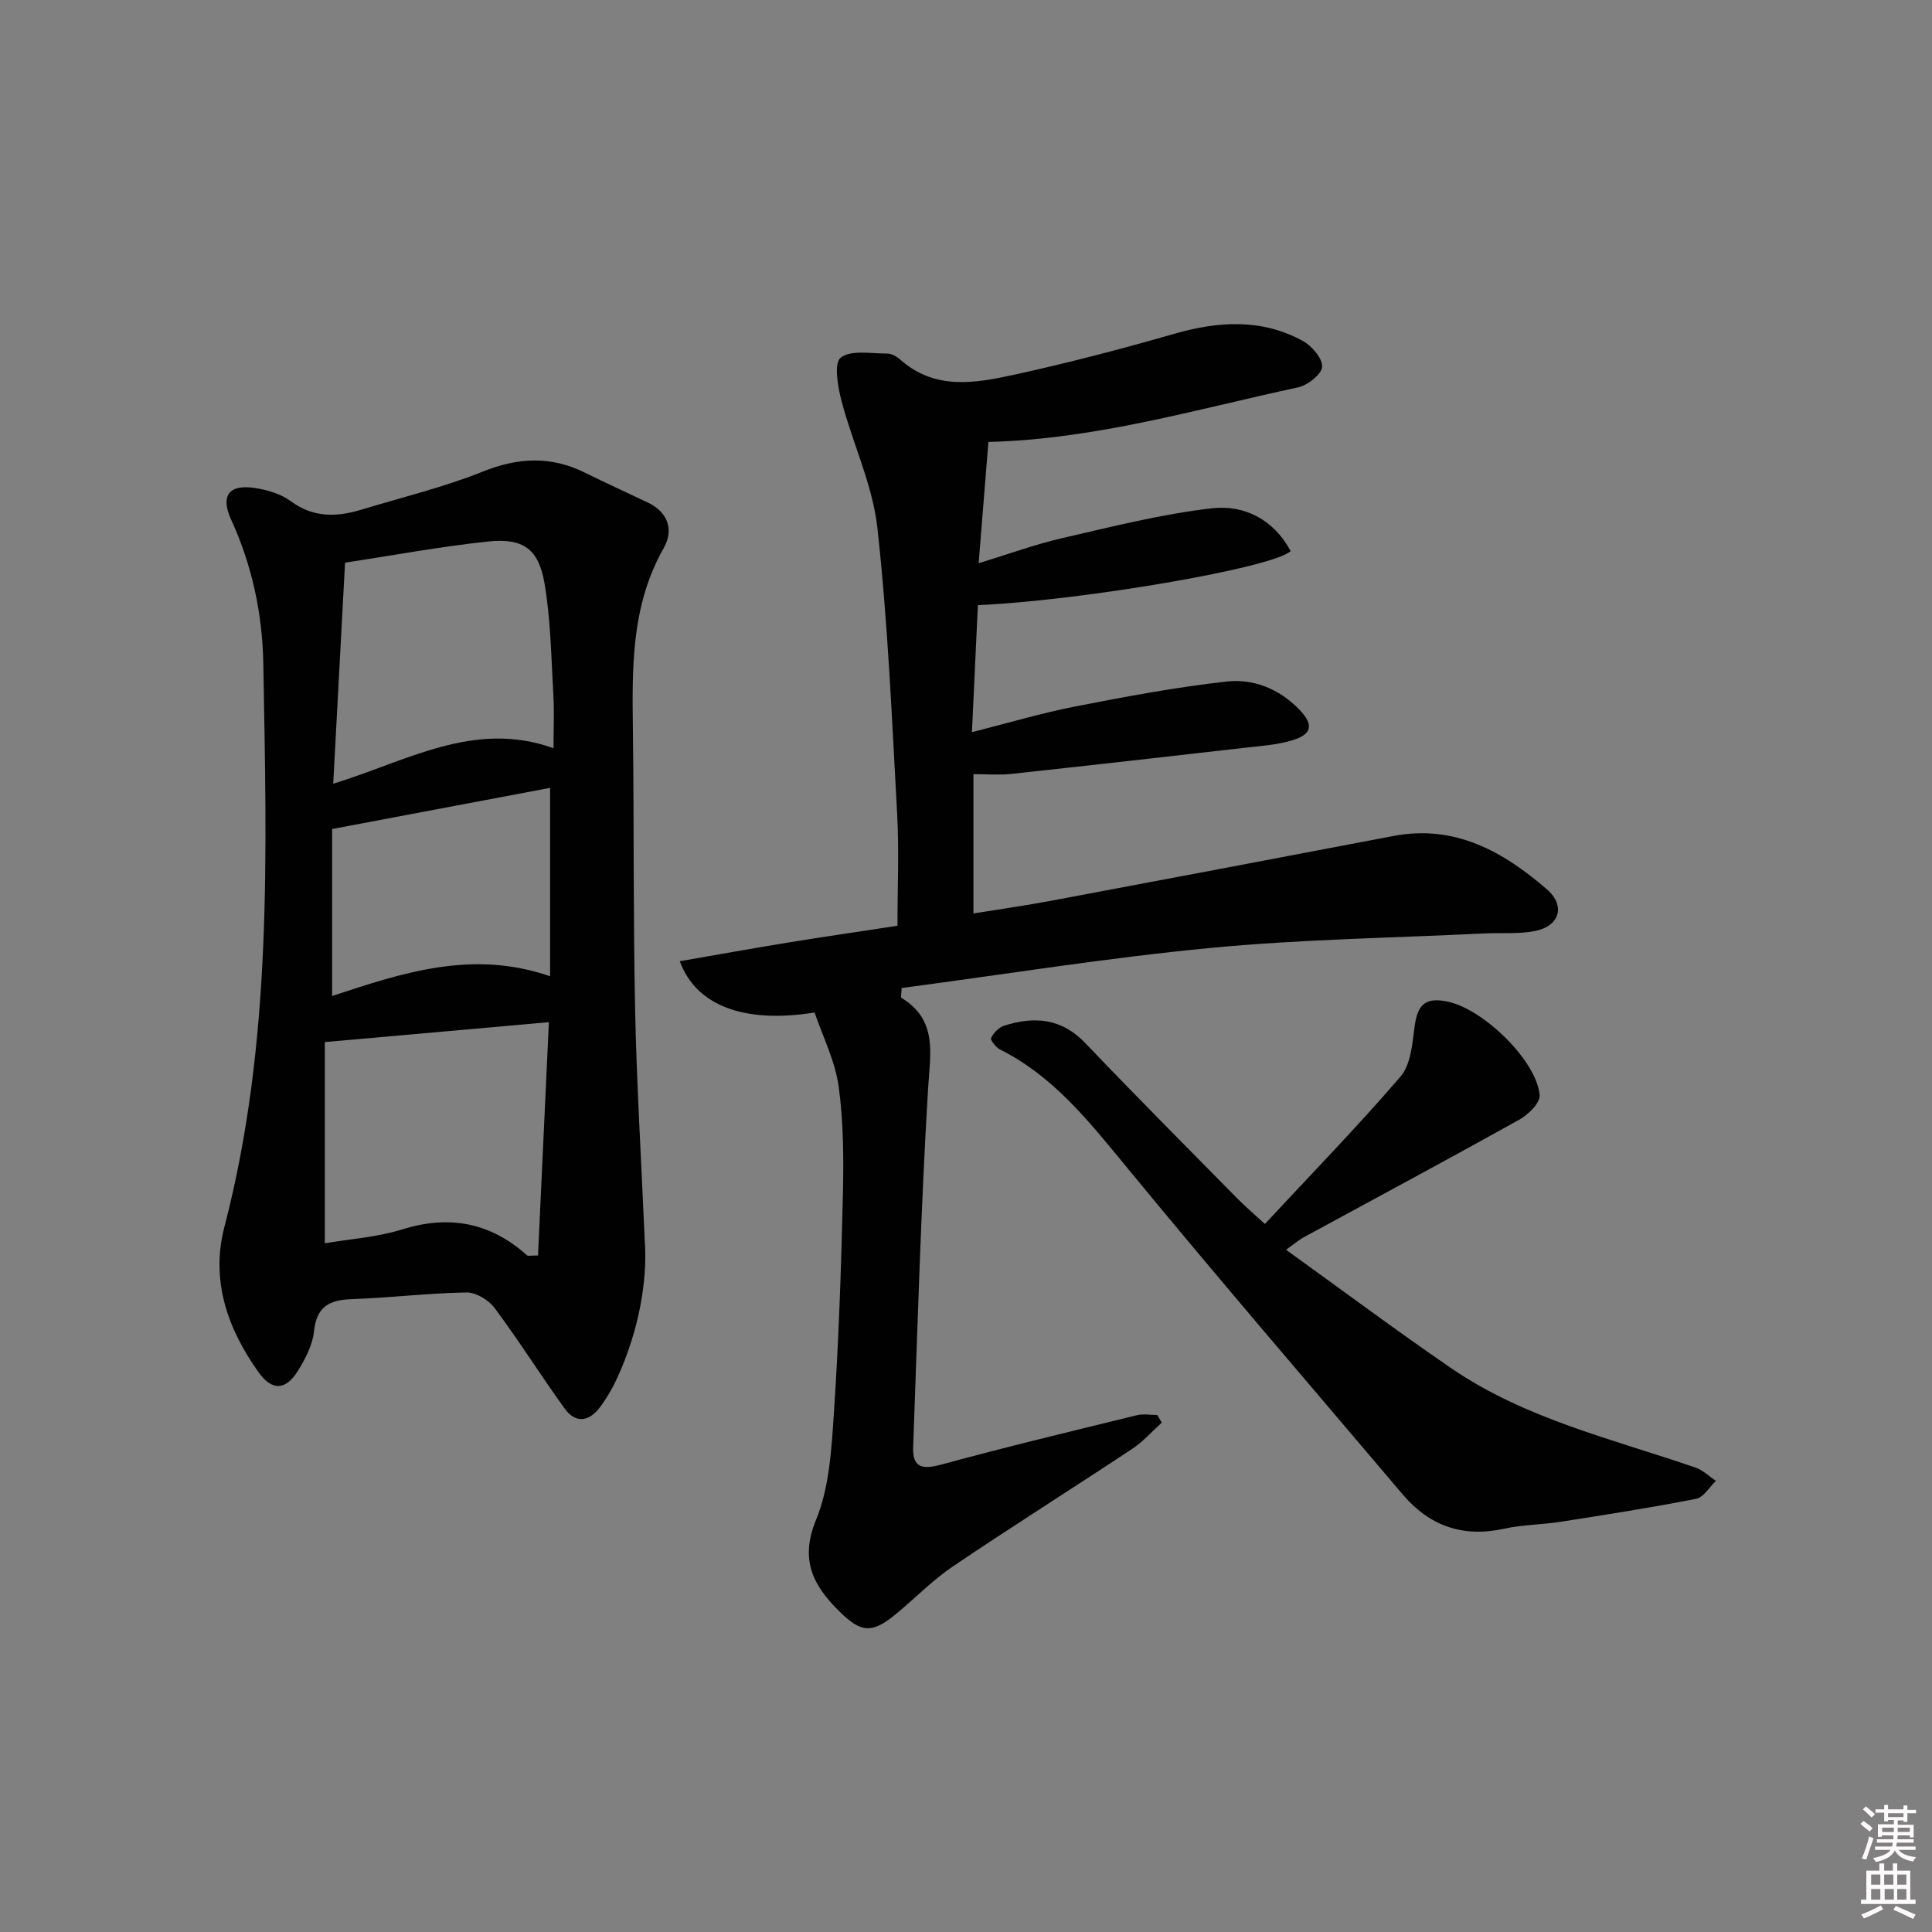
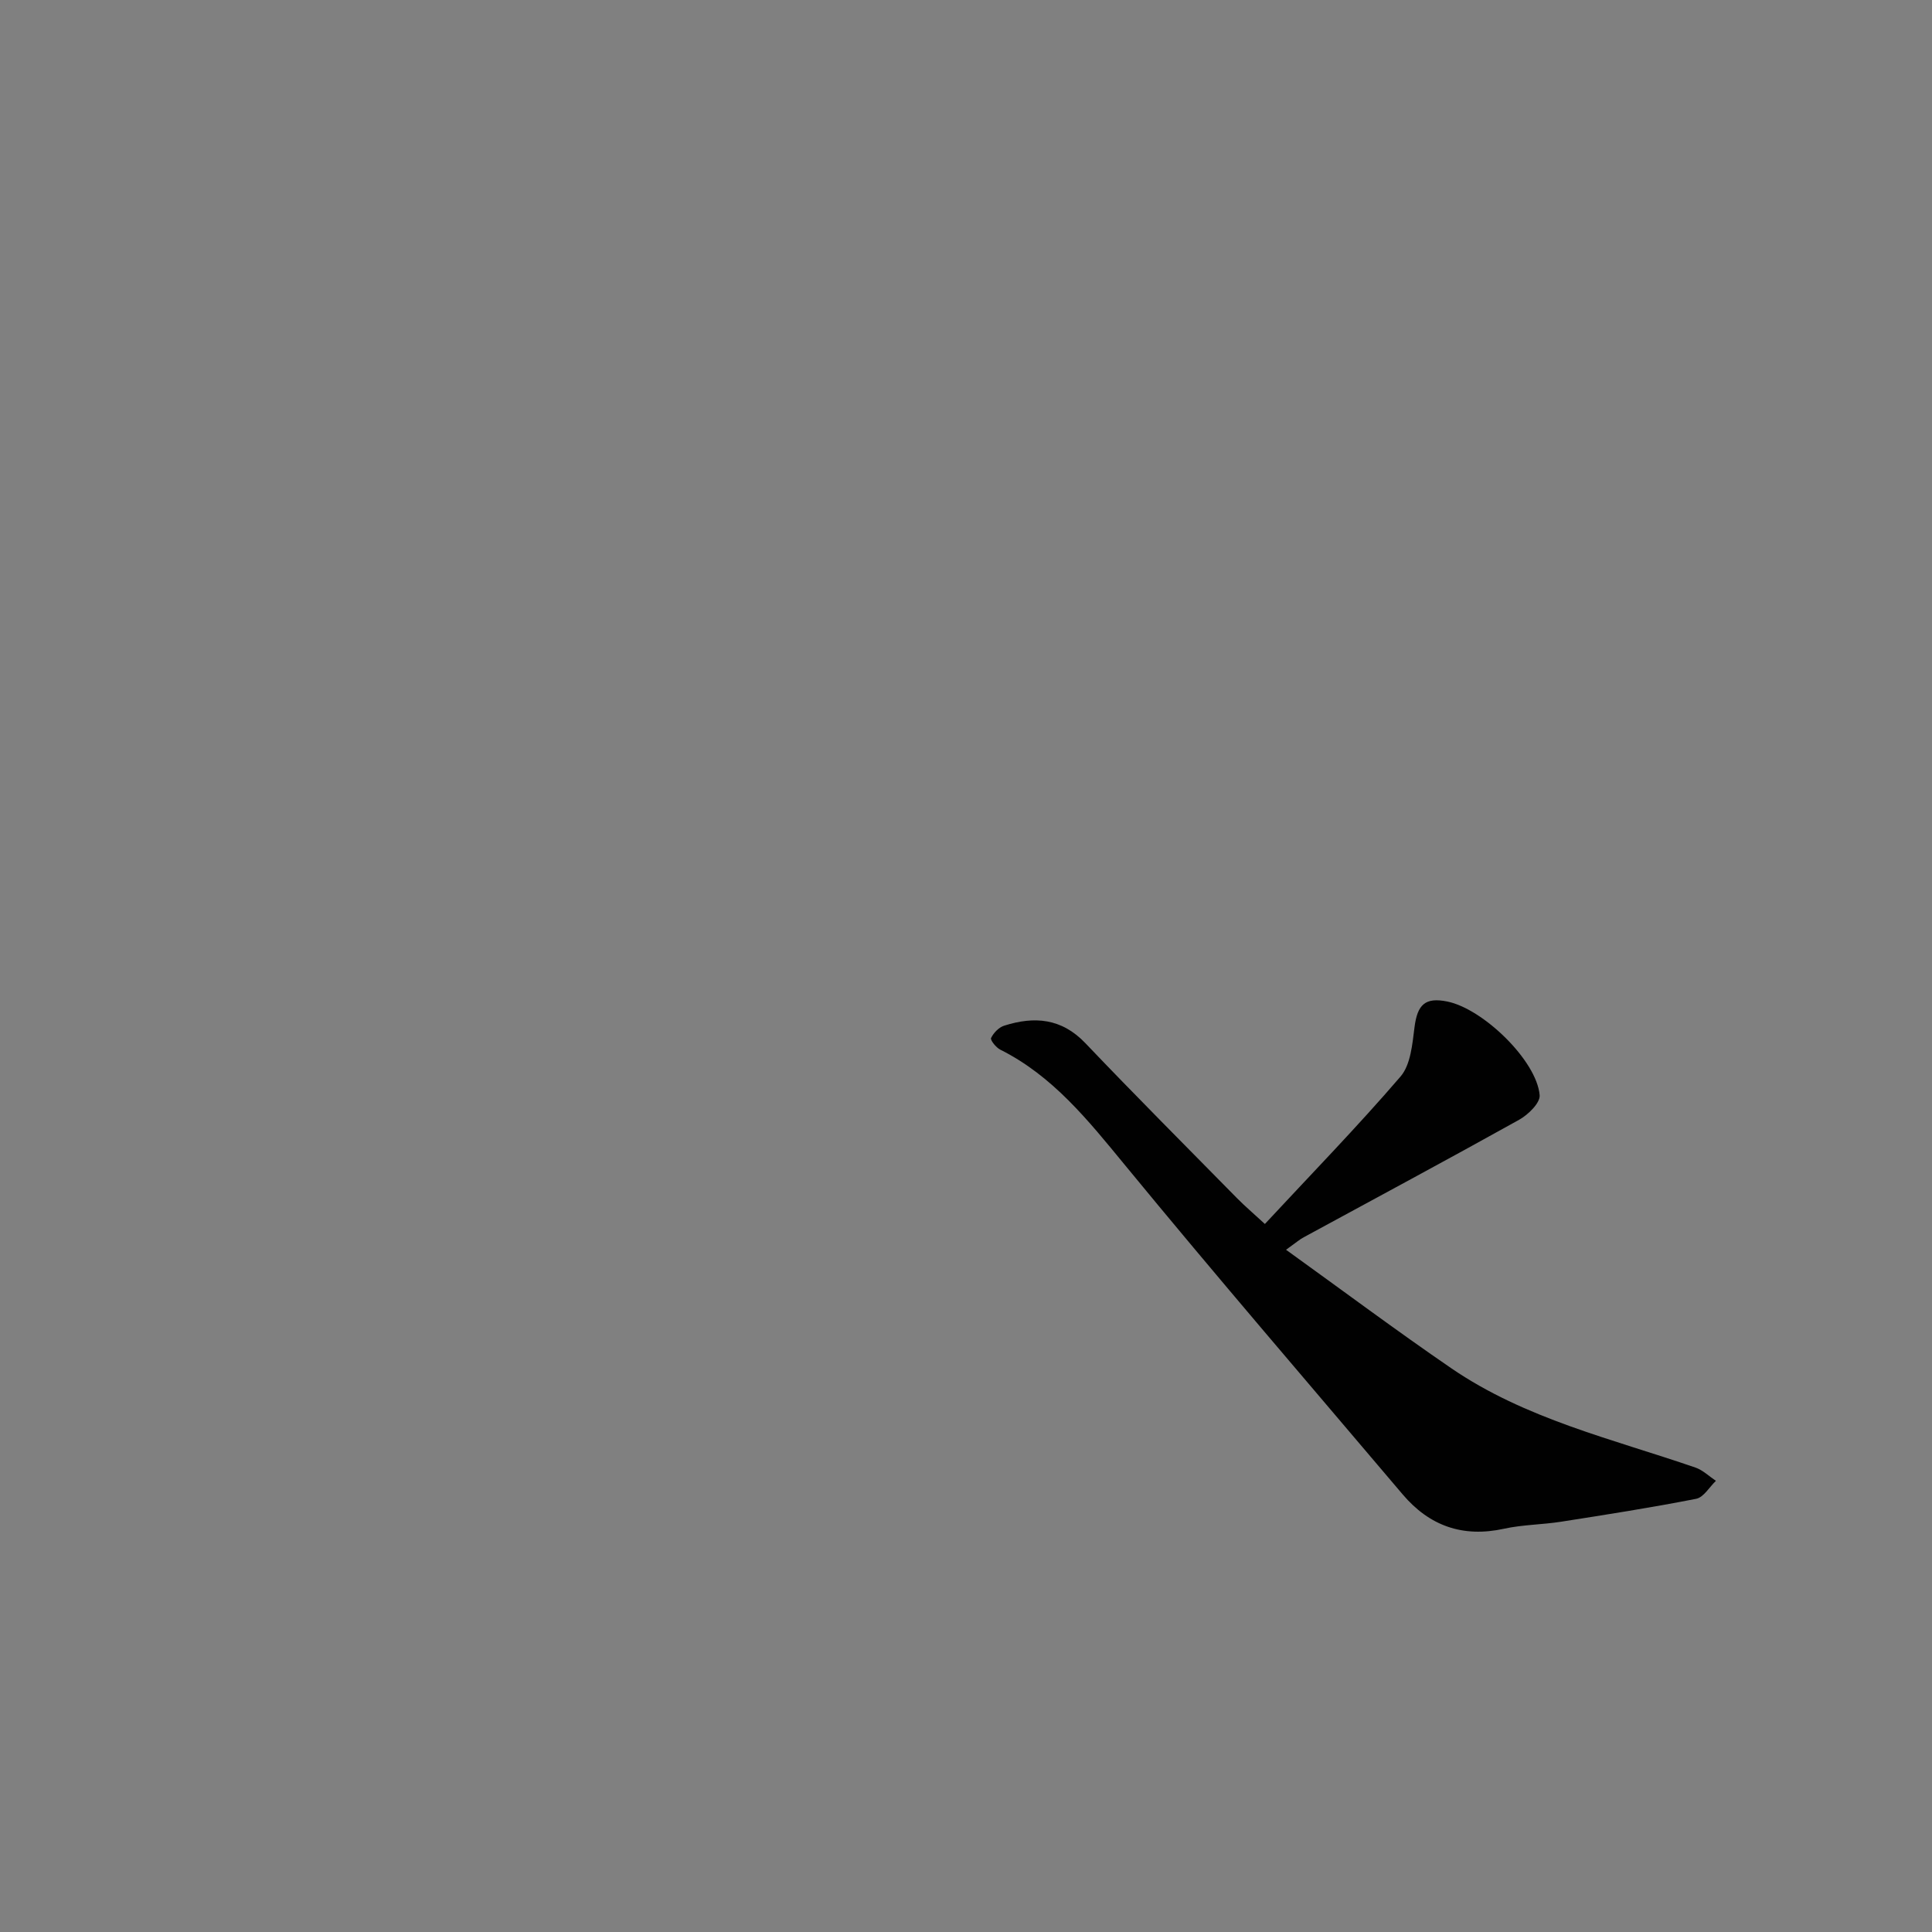
<svg xmlns="http://www.w3.org/2000/svg" enable-background="new 0 0 400 400" viewBox="0 0 400 400">
  <rect x="0" y="0" width="400" height="400" fill="#808080" stroke="none" />
-   <path d="m385.2 377.6.6-.6c.6.4 1.3.9 1.9 1.5l-.6.7c-.8-.6-1.4-1.1-1.9-1.6zm.3 7.1c.6-1.4 1.1-2.9 1.5-4.5.3.1.6.3.9.4-.5 1.4-1 2.9-1.5 4.4l-.9-.2zm.2-10.1.6-.6c.7.5 1.3 1.1 1.9 1.6l-.7.7c-.6-.6-1.2-1.2-1.8-1.7zm8.4-.8h.8v.9h1.8v.7h-1.8v1.8h-.8v-.3h-1.2v.9h3.3v2.6h-.8v-.4h-2.5c0 .3 0 .6-.1.8h3.4v.7h-3.5c0 .3-.1.6-.1.8h4v.7h-3.5c.7.9 1.9 1.3 3.6 1.5-.2.2-.4.5-.6.9-1.9-.3-3.2-1.1-3.8-2.3-.5 1.1-1.8 2-3.9 2.4-.2-.3-.4-.5-.6-.8 1.9-.4 3.1-.9 3.6-1.7h-3.2v-.7h3.5c.1-.2.1-.5.2-.8h-3.3v-.7h3.4c0-.2 0-.5 0-.8h-2.4v.3h-.8v-2.6h3.3v-.9h-1.2v.3h-.8v-1.8h-1.8v-.7h1.8v-.9h.8v.9h3.2zm-4.4 5.5h2.4c0-.3 0-.6 0-.9h-2.4zm1.2-3.1h3.2v-.8h-3.2zm4.4 2.2h-2.4v.9h2.5v-.9z" fill="#fcfafa" />
-   <path d="m389.2 385.8h.9v1.5h1.8v-1.5h.9v1.5h2.7v6h1.1v.9h-11.3v-.9h1.1v-6h2.7v-1.5zm.2 8.7.5.8c-1.2.6-2.5 1.3-4 1.9-.2-.3-.3-.6-.6-.8 1.6-.6 3-1.3 4.1-1.9zm-2-4.3h1.9v-2.1h-1.9zm0 3.1h1.9v-2.2h-1.9zm2.7-3.1h1.9v-2.1h-1.9zm.1 3.1h1.9v-2.2h-1.9zm2.3 1.3c1.4.6 2.7 1.2 4.1 1.8l-.5.9c-1.5-.7-2.8-1.4-4.1-1.9zm2.2-6.5h-1.9v2.1h1.9zm-1.9 5.2h1.9v-2.2h-1.9z" fill="#fcfafa" />
  <g fill="#010101">
-     <path d="m204.64 91.5c-.66 8.18-1.29 16.09-2.02 25.11 6.31-1.92 11.67-3.9 17.19-5.17 10.28-2.36 20.58-4.99 31.03-6.2 6.76-.79 12.87 2.31 16.38 8.86-3.79 3.51-43.4 10.25-64.76 11.19-.39 8.35-.78 16.75-1.23 26.3 7.52-1.9 14.43-3.97 21.48-5.34 10.37-2.03 20.79-3.98 31.28-5.15 5.51-.61 10.83 1.51 14.92 5.71 3.23 3.32 2.8 5.31-1.79 6.59-3 .84-6.2 1.05-9.32 1.41-16.17 1.85-32.34 3.68-48.52 5.43-2.43.26-4.92.04-7.74.04v28.84c5.43-.88 10.76-1.63 16.04-2.62 23.65-4.43 47.29-8.92 70.92-13.42 12.71-2.42 22.7 3.21 31.74 11.02 3.98 3.43 2.66 7.68-2.5 8.67-3.39.65-6.97.32-10.46.49-18.92.93-37.91 1.2-56.75 3.01-21.42 2.05-42.71 5.49-63.86 8.29-.06 1.43-.2 1.94-.07 2.01 7.59 4.62 5.99 11.48 5.55 18.81-1.49 24.72-2.18 49.49-3.09 74.24-.16 4.3 1.96 4.66 5.84 3.6 13.44-3.66 26.99-6.91 40.51-10.22 1.32-.32 2.8-.04 4.2-.04.31.53.61 1.05.92 1.58-2.03 1.83-3.87 3.95-6.13 5.44-12.34 8.17-24.87 16.06-37.13 24.34-4.25 2.87-7.87 6.65-11.86 9.92-4.87 3.99-7.1 3.84-11.57-.56-5.43-5.34-8.33-10.64-4.89-19 2.76-6.71 3.19-14.56 3.69-21.97 1-14.92 1.51-29.89 1.86-44.84.18-7.64.17-15.37-.86-22.91-.73-5.31-3.31-10.38-4.99-15.33-14.73 2.35-24.55-1.48-27.91-10.62 7.56-1.31 14.94-2.64 22.33-3.85 7.38-1.2 14.77-2.27 22.74-3.49 0-7.74.36-15.52-.07-23.25-1.09-19.74-1.91-39.52-4.09-59.15-.99-8.9-5.1-17.42-7.41-26.21-.78-2.97-1.63-7.87-.19-9 2.12-1.67 6.28-.84 9.57-.86.91-.01 1.99.56 2.7 1.19 7.14 6.43 15.5 4.97 23.57 3.21 11.17-2.43 22.25-5.34 33.24-8.49 9.14-2.62 18.05-3.19 26.59 1.47 1.88 1.02 4.11 3.62 4.01 5.36-.09 1.56-2.99 3.83-4.98 4.26-21.03 4.51-41.81 10.73-64.11 11.3z" />
-     <path d="m133.49 256.9c.59 8.14-1.18 18.54-5.71 28.41-.96 2.1-2.15 4.15-3.53 6-2.21 2.97-5.02 3.54-7.34.32-4.95-6.86-9.46-14.04-14.51-20.83-1.24-1.66-3.88-3.25-5.85-3.21-7.96.14-15.9 1.11-23.86 1.39-4.63.17-7.16 1.64-7.68 6.67-.29 2.82-1.8 5.69-3.34 8.18-2.53 4.08-5.37 4.17-8.15.26-6.43-9.02-9.94-19.02-7.06-30.07 9.99-38.35 8.73-77.44 8.06-116.5-.18-10.36-2.29-20.39-6.66-29.92-2.29-5-.43-7.4 4.95-6.56 2.57.4 5.36 1.22 7.4 2.73 4.68 3.45 9.5 3.3 14.61 1.75 8.4-2.55 17-4.62 25.13-7.88 7.31-2.93 14.07-3.27 21.09.19 4.31 2.13 8.68 4.12 13.02 6.18 4.31 2.05 5.48 5.72 3.33 9.51-6.76 11.92-6.52 24.83-6.35 37.85.24 19.15.05 38.31.45 57.46.3 15.15 1.23 30.26 2 48.07zm-19.85-45.27c-15.81 1.41-30.8 2.74-46.39 4.12v41.66c5.27-.9 10.81-1.25 15.96-2.86 9.82-3.07 18.32-1.45 25.93 5.37.17.15.6.02 2.25.02.74-15.75 1.48-31.55 2.25-48.31zm-42.2-95.14c-.81 15.13-1.62 30.18-2.45 45.77 15.38-4.71 29.17-13.24 45.61-7.35 0-4.04.17-7.53-.03-11-.46-7.76-.53-15.6-1.85-23.22-1.23-7.09-4.46-9.32-11.62-8.58-9.85 1.03-19.6 2.86-29.66 4.38zm42.45 46.63c-14.92 2.82-29.69 5.61-45.13 8.52v34.57c14.44-4.75 28.96-9.67 45.13-4.09 0-13.23 0-25.81 0-39z" />
    <path d="m266.26 258.75c11.88 8.55 22.87 16.76 34.18 24.51 15.33 10.51 33.33 14.64 50.57 20.58 1.55.53 2.84 1.81 4.25 2.75-1.35 1.29-2.54 3.42-4.09 3.72-9.26 1.82-18.6 3.28-27.93 4.74-3.94.62-7.99.61-11.86 1.46-8.53 1.87-15.44-.59-20.98-7.12-19.25-22.71-38.68-45.27-57.57-68.27-7.56-9.19-14.85-18.35-25.75-23.81-.87-.44-2.09-1.98-1.89-2.4.51-1.06 1.6-2.2 2.7-2.55 6.24-1.99 11.89-1.57 16.83 3.62 10.33 10.84 20.92 21.44 31.42 32.12 1.63 1.65 3.4 3.15 5.74 5.31 9.51-10.23 19.12-20.1 28.09-30.53 2.1-2.45 2.44-6.7 2.89-10.21.6-4.7 2.22-6.25 6.81-5.31 7.44 1.53 18.49 12.25 19.1 19.38.14 1.6-2.38 4.05-4.24 5.09-14.79 8.24-29.72 16.24-44.6 24.33-.74.38-1.38.94-3.67 2.59z" />
  </g>
</svg>